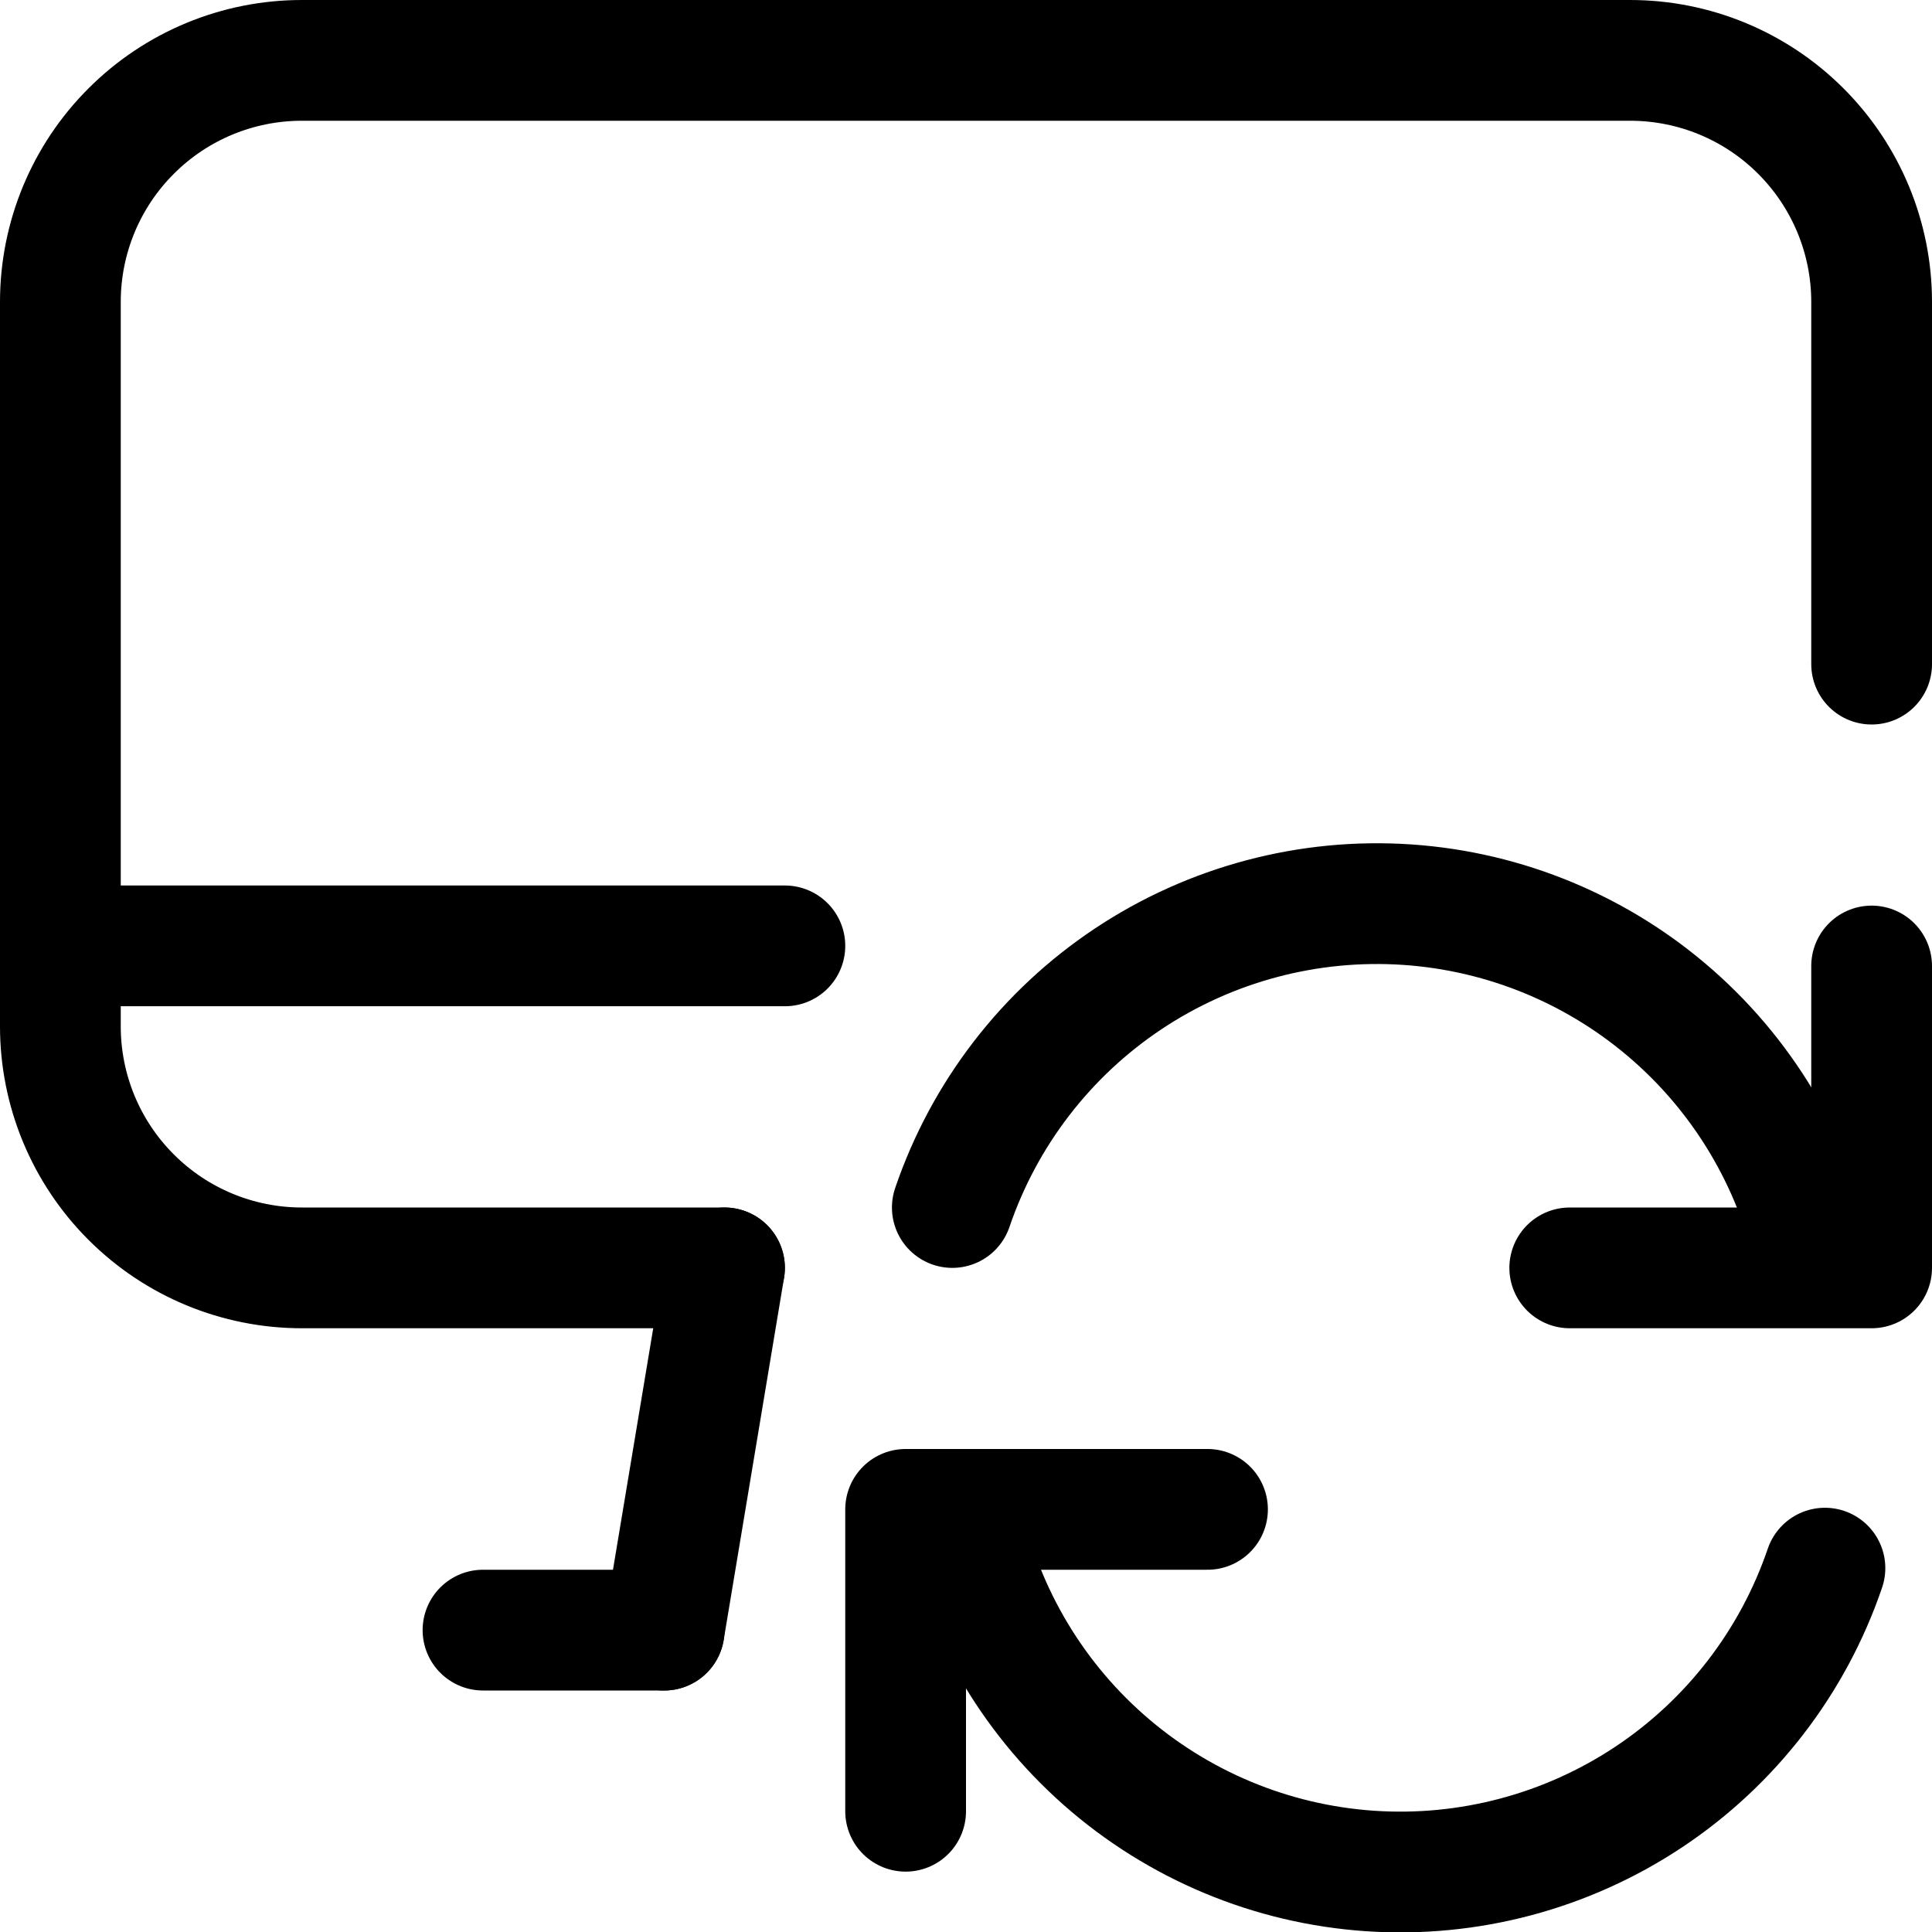
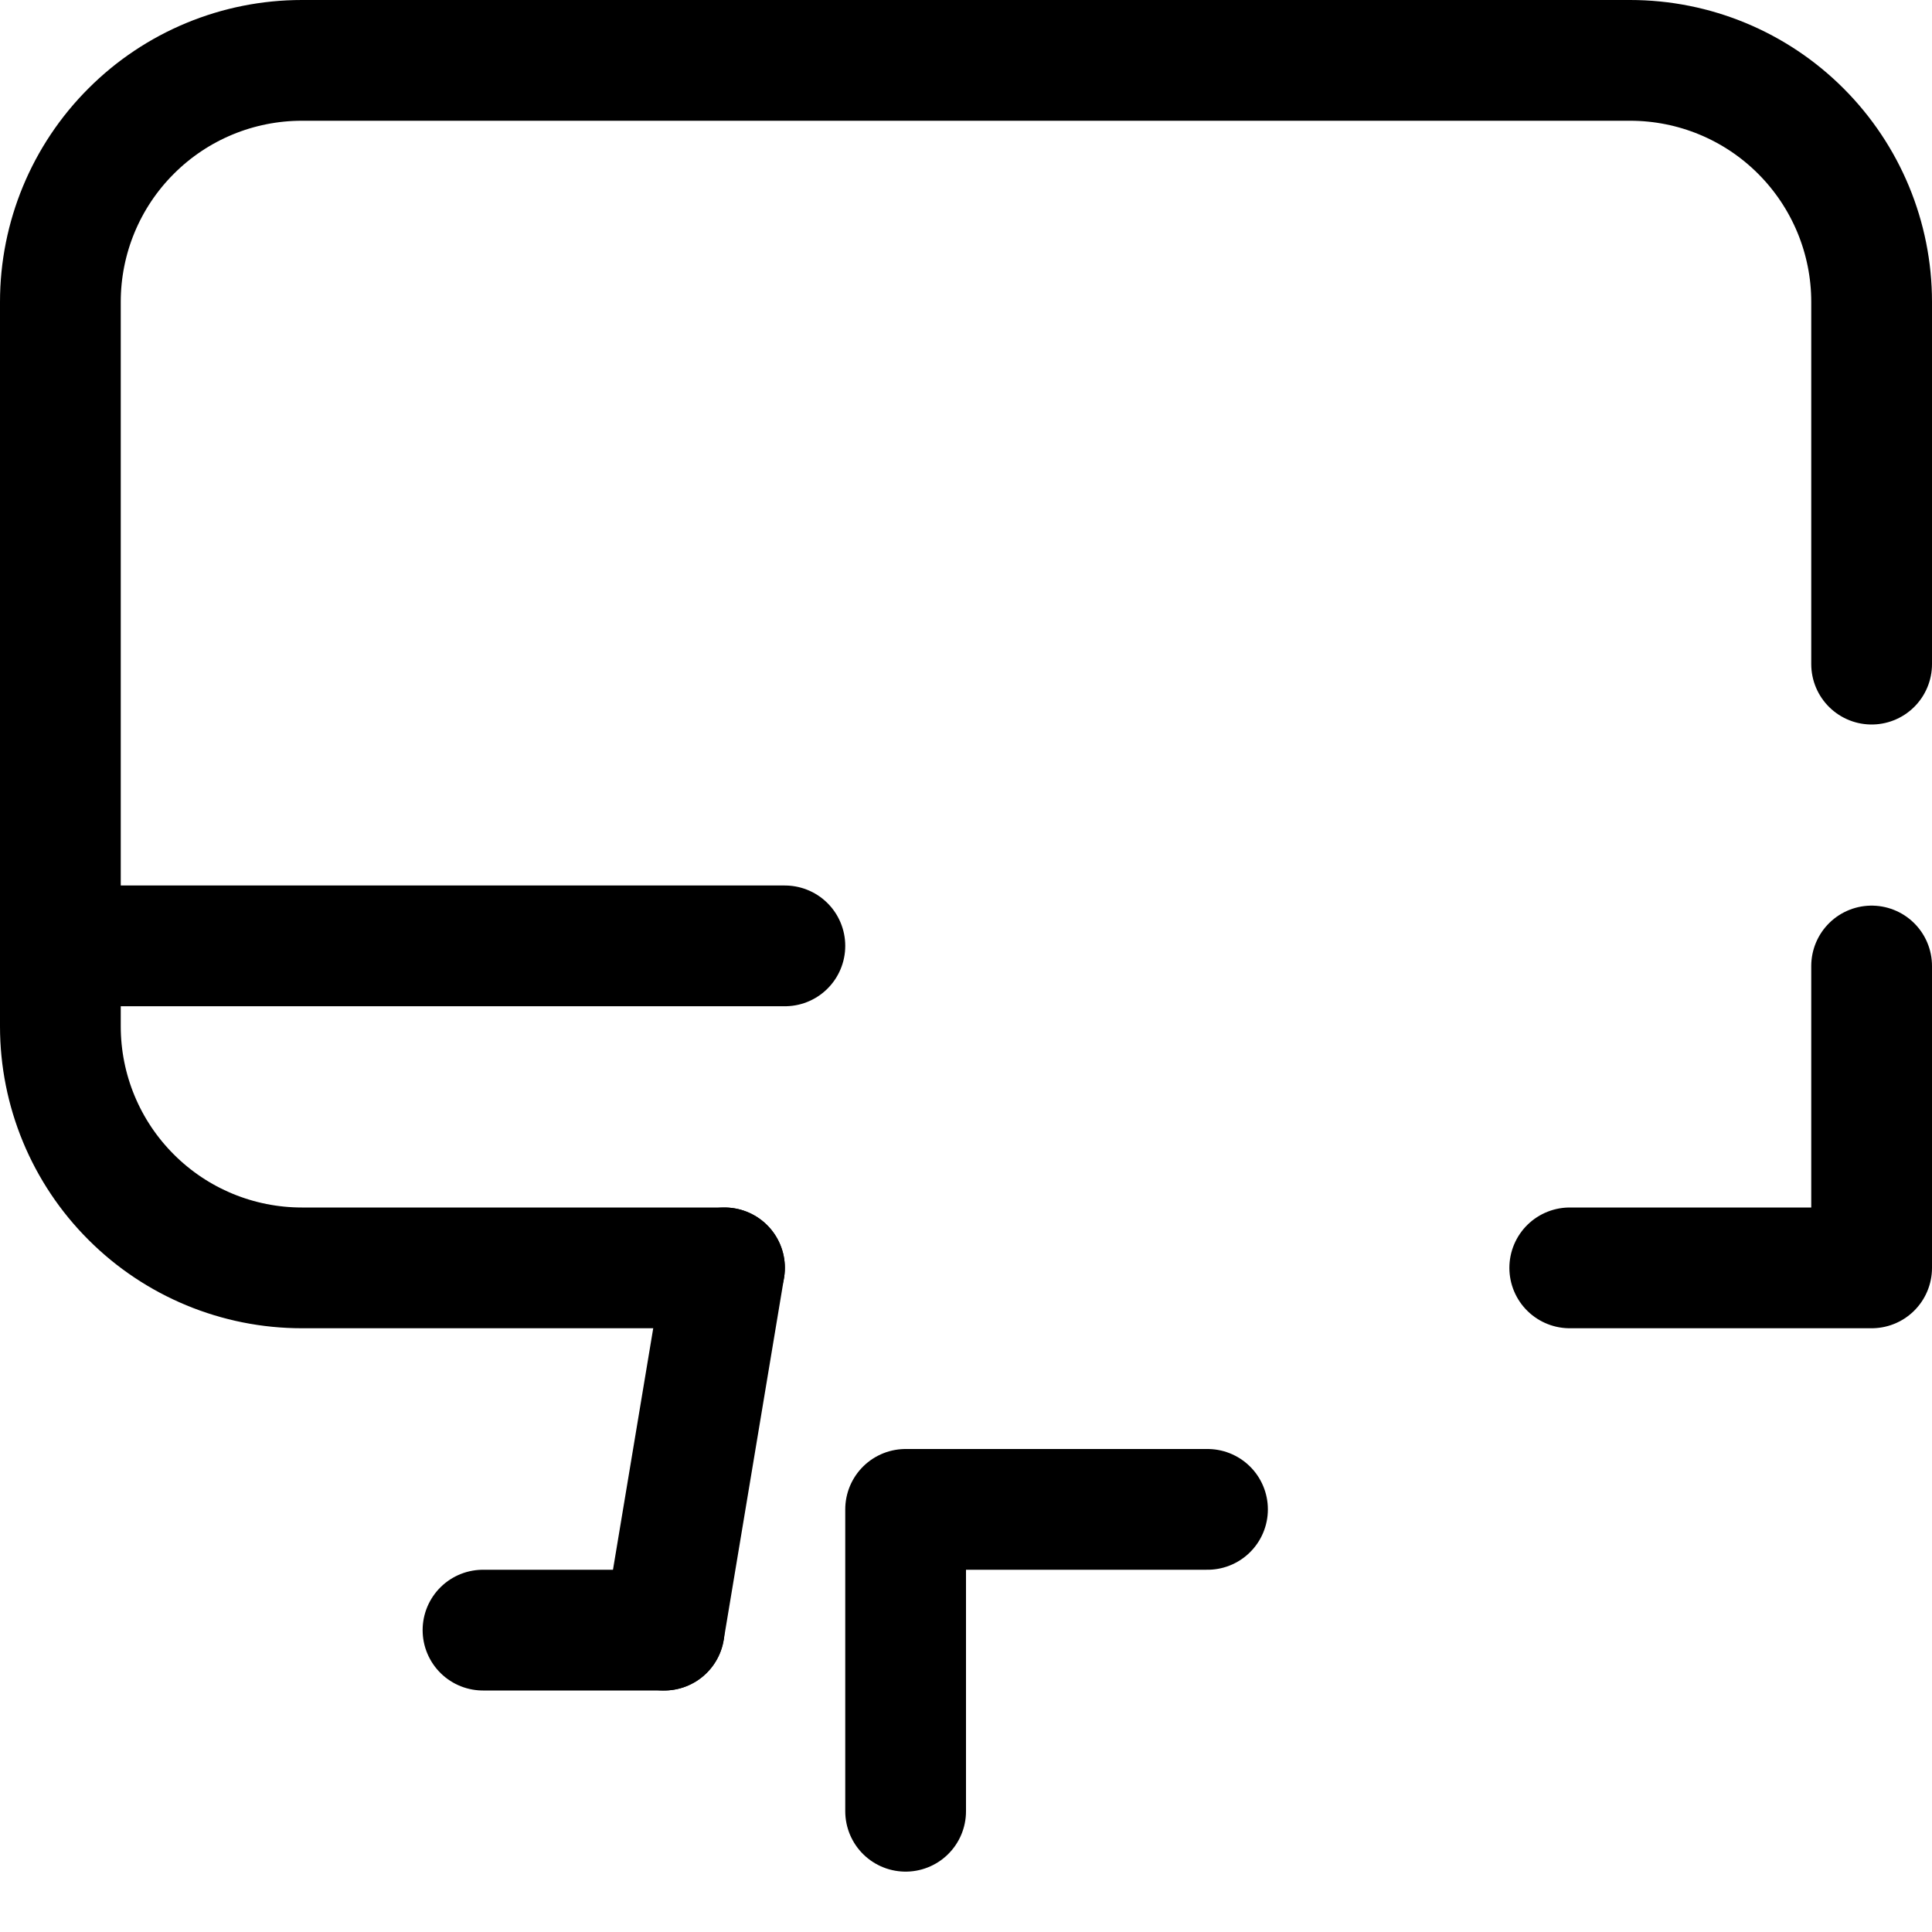
<svg xmlns="http://www.w3.org/2000/svg" fill="none" viewBox="0 0 24 24" id="Monitor-Sync--Streamline-Ultimate">
  <desc>
    Monitor Sync Streamline Icon: https://streamlinehq.com
  </desc>
  <path stroke="#000000" stroke-linecap="round" stroke-linejoin="round" d="m8.25 20.25 0.75 -4.5" stroke-width="1.5" />
  <path stroke="#000000" stroke-linecap="round" stroke-linejoin="round" d="M6 20.25h2.25" stroke-width="1.5" />
  <path stroke="#000000" stroke-linecap="round" stroke-linejoin="round" d="M0.75 11.75h9" stroke-width="1.5" />
  <path stroke="#000000" stroke-linecap="round" stroke-linejoin="round" d="M9 15.75H3.75c-0.796 0 -1.559 -0.316 -2.121 -0.879C1.066 14.309 0.75 13.546 0.75 12.75v-9c0 -0.796 0.316 -1.559 0.879 -2.121C2.191 1.066 2.954 0.75 3.75 0.75h16.5c0.796 0 1.559 0.316 2.121 0.879 0.563 0.563 0.879 1.326 0.879 2.121v4.5" stroke-width="1.5" />
  <path stroke="#000000" stroke-linecap="round" stroke-linejoin="round" d="M15 18.75h-3.75v3.75" stroke-width="1.5" />
-   <path stroke="#000000" stroke-linecap="round" stroke-linejoin="round" d="M22.67 19.48c-0.396 1.162 -1.164 2.161 -2.186 2.841 -1.022 0.68 -2.24 1.004 -3.465 0.921 -1.225 -0.083 -2.388 -0.569 -3.308 -1.381 -0.92 -0.812 -1.547 -1.906 -1.781 -3.111" stroke-width="1.5" />
  <path stroke="#000000" stroke-linecap="round" stroke-linejoin="round" d="M19.5 15.75h3.75V12" stroke-width="1.5" />
-   <path stroke="#000000" stroke-linecap="round" stroke-linejoin="round" d="M11.83 15c0.396 -1.162 1.164 -2.161 2.186 -2.841 1.022 -0.68 2.24 -1.004 3.465 -0.921 1.225 0.083 2.388 0.569 3.308 1.381 0.92 0.812 1.547 1.906 1.781 3.111" stroke-width="1.5" />
</svg>